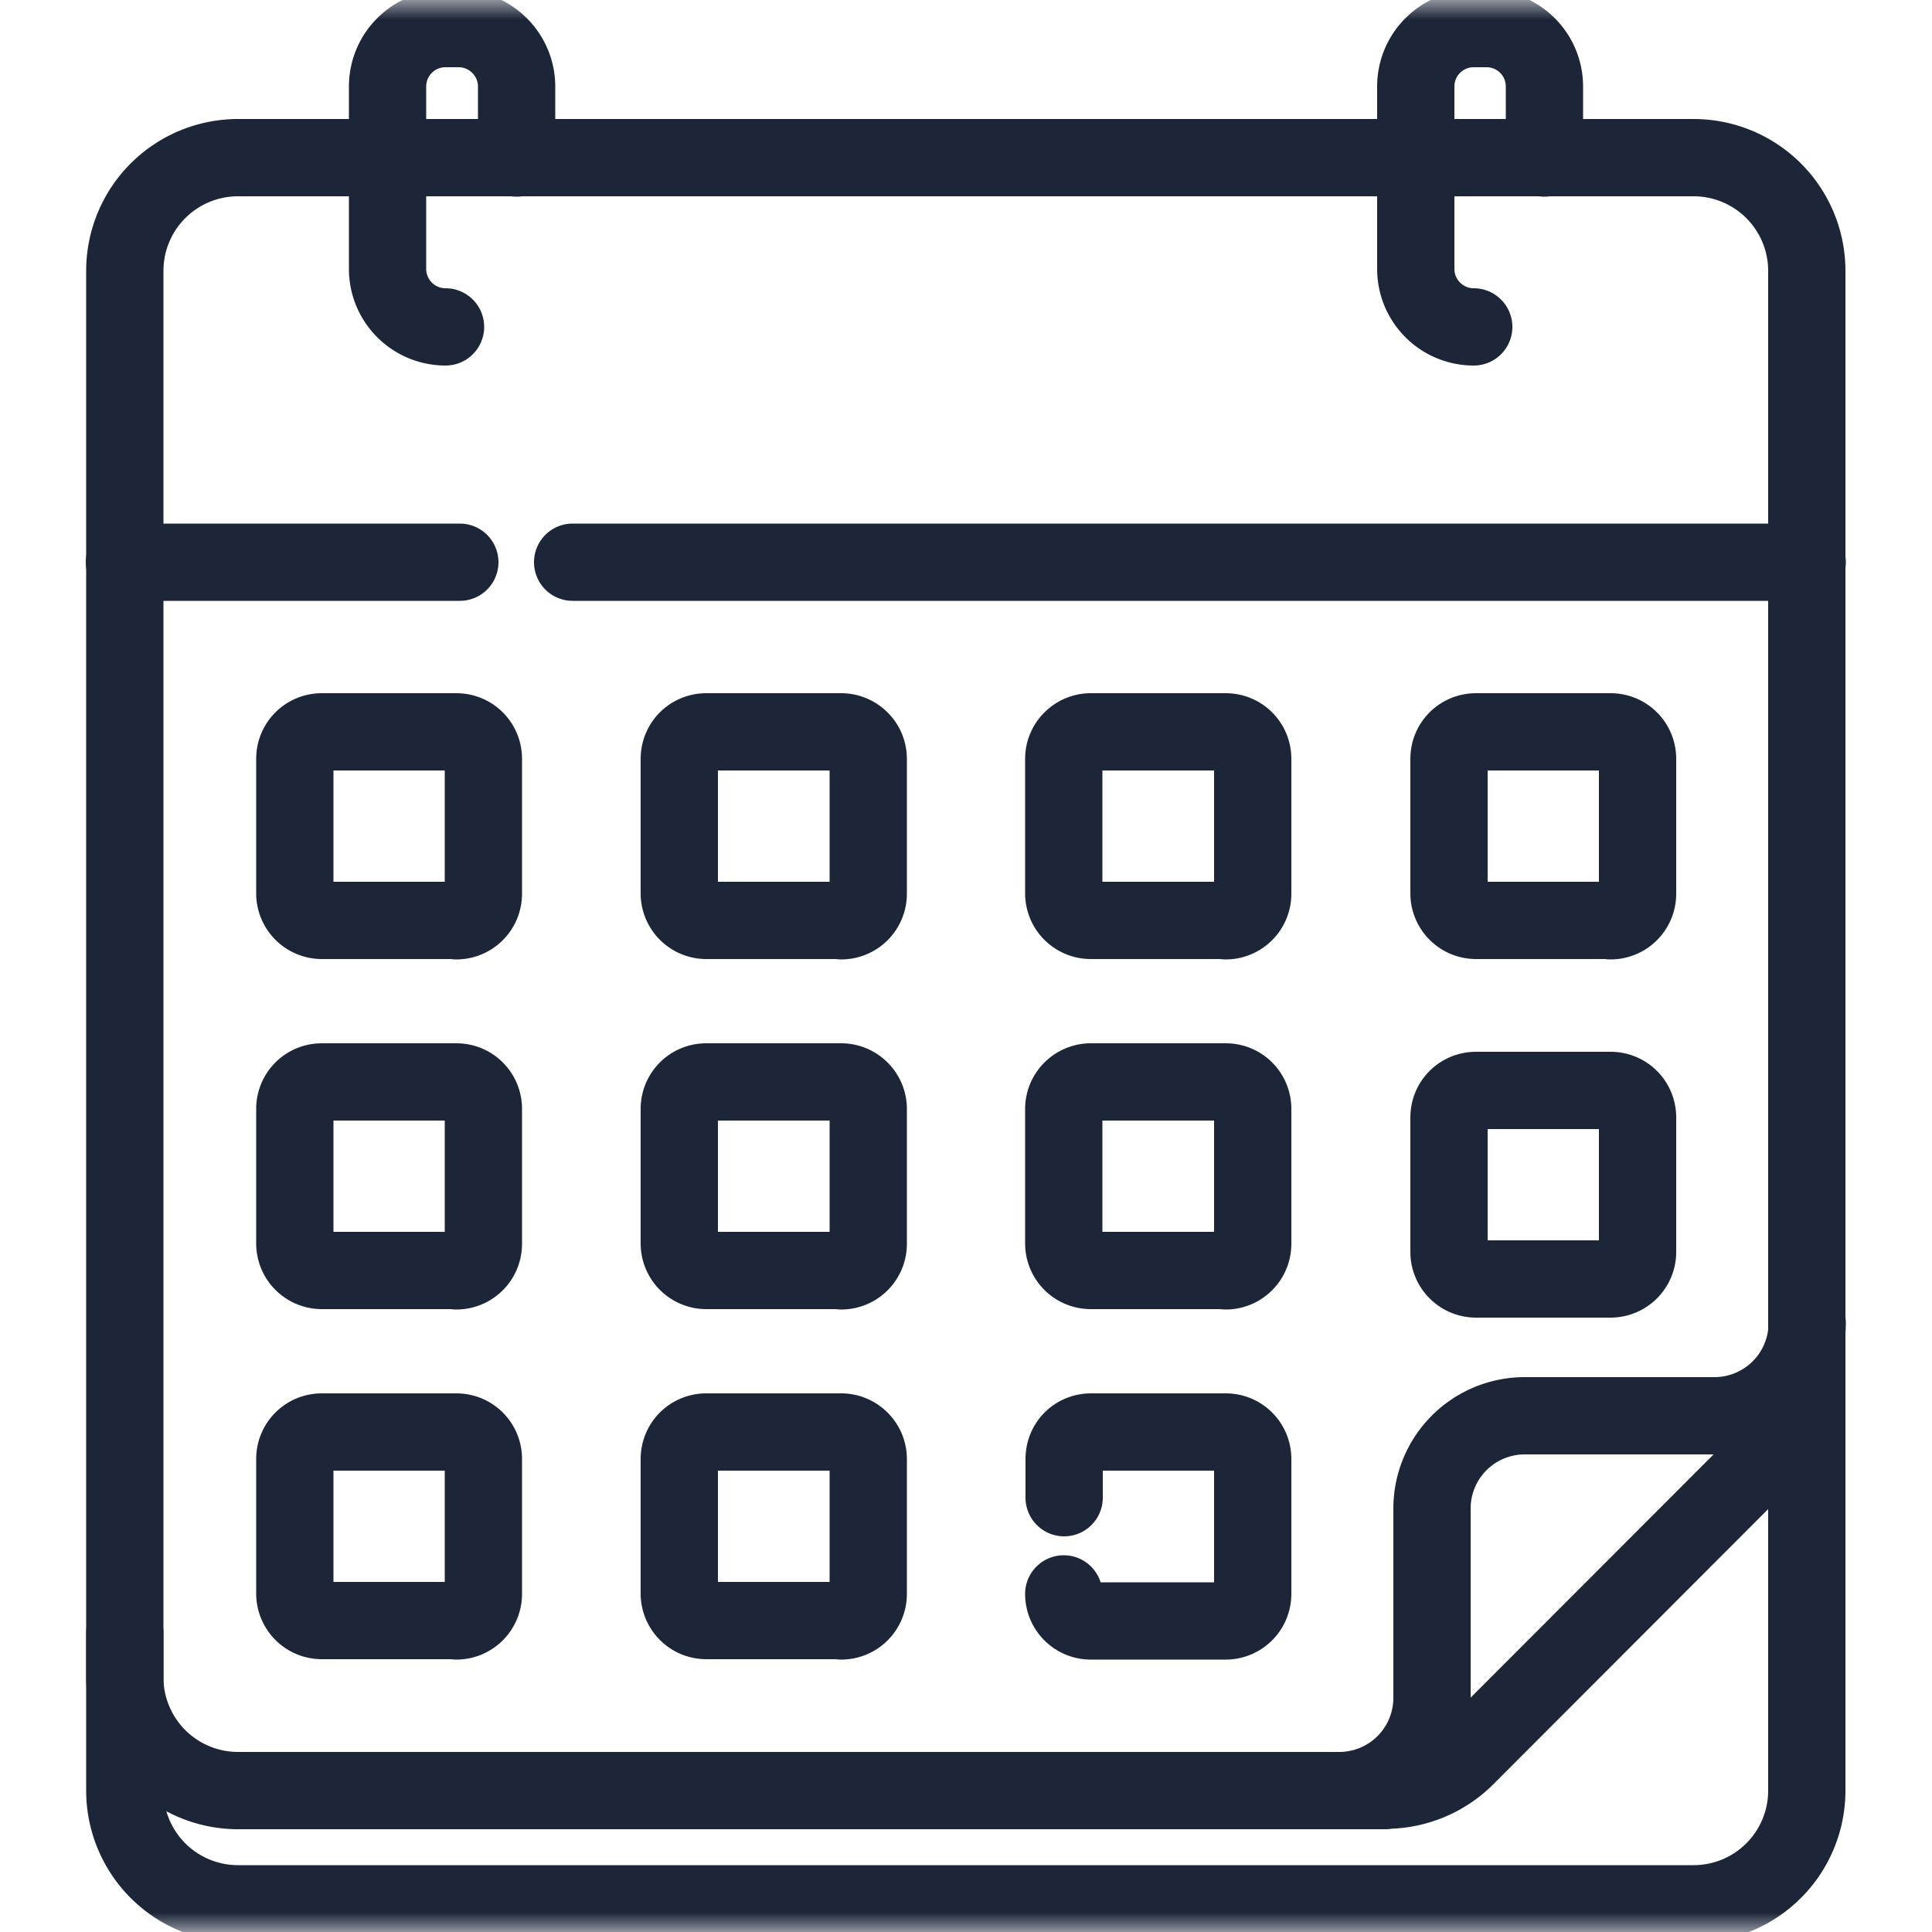
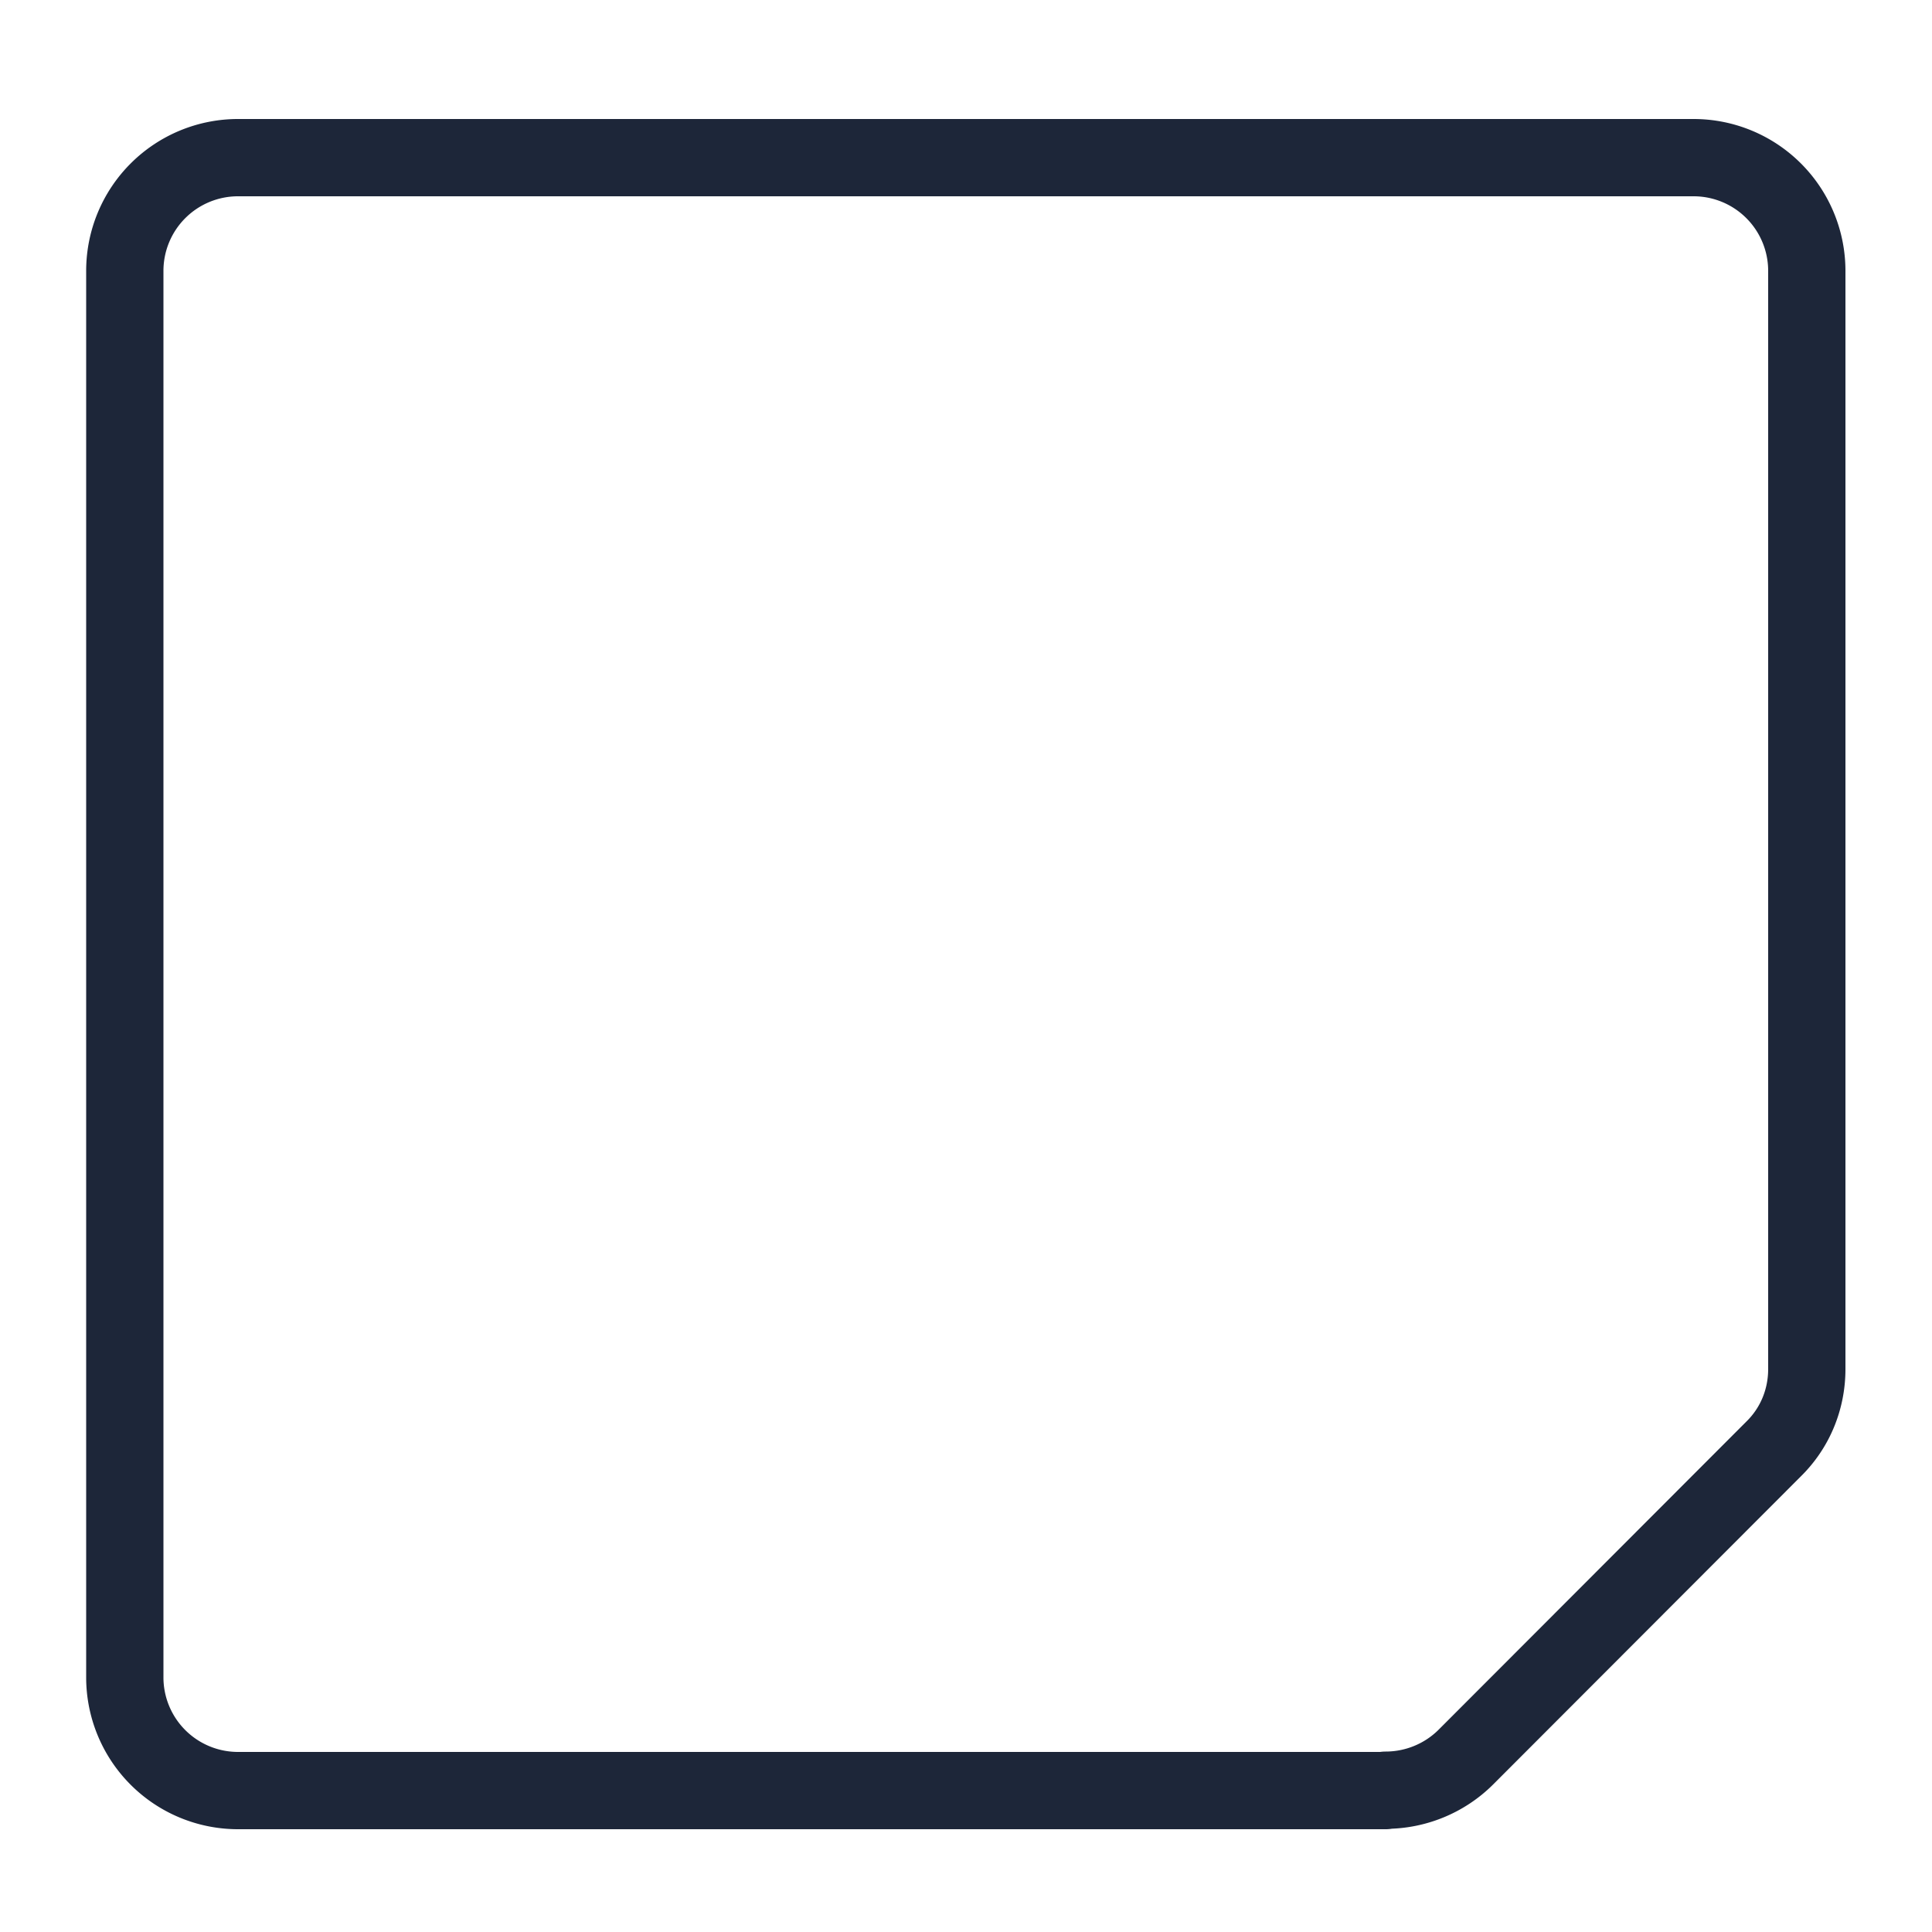
<svg xmlns="http://www.w3.org/2000/svg" width="50" height="50" fill="none" viewBox="0 0 50 50">
  <mask id="a" width="50" height="50" x="0" y="0" maskUnits="userSpaceOnUse" style="mask-type:luminance">
    <path fill="#fff" stroke="#fff" stroke-width="2" d="M49 49V1H1v48z" />
  </mask>
  <g stroke="#1d2639" stroke-linecap="round" stroke-linejoin="round" stroke-miterlimit="10" stroke-width="2" mask="url(#a)">
-     <path d="M46.76 34.35v11.99a2.93 2.93 0 0 1-2.93 2.93H6.16a2.93 2.93 0 0 1-2.93-2.93v-4.08" />
    <path d="M35.86 46.34H6.16a2.93 2.93 0 0 1-2.93-2.94V7.01a2.93 2.93 0 0 1 2.94-2.93h37.66A2.93 2.93 0 0 1 46.76 7v28.43c0 .78-.3 1.52-.86 2.07l-7.96 7.97c-.55.55-1.3.86-2.08.86" />
-     <path d="M34.66 46.34a2.4 2.4 0 0 0 2.4-2.4v-4.9a2.4 2.4 0 0 1 2.41-2.4h4.9a2.4 2.4 0 0 0 2.4-2.4M11.9 14.55H3.22m43.55 0H14.82m-3.29-6.09a1.5 1.5 0 0 1-1.5-1.5V2.24c0-.83.67-1.5 1.5-1.5h.34c.82 0 1.5.67 1.5 1.5v1.85m24.77 4.37a1.5 1.5 0 0 1-1.5-1.5V2.24c0-.83.67-1.5 1.5-1.5h.33c.83 0 1.5.67 1.5 1.5v1.85M11.81 23.82H8.33a.7.7 0 0 1-.7-.7v-3.48c0-.39.31-.7.7-.7h3.48c.39 0 .7.31.7.7v3.49a.7.7 0 0 1-.7.7m9.96-.01h-3.49a.7.7 0 0 1-.7-.7v-3.48c0-.39.31-.7.7-.7h3.49c.38 0 .7.31.7.7v3.49a.7.7 0 0 1-.7.7m9.95-.01h-3.49a.7.7 0 0 1-.7-.7v-3.48c0-.39.32-.7.7-.7h3.49c.39 0 .7.31.7.7v3.49a.7.7 0 0 1-.7.7m9.95-.01H38.2a.7.7 0 0 1-.7-.7v-3.48c0-.39.31-.7.7-.7h3.48c.39 0 .7.31.7.7v3.49a.7.7 0 0 1-.7.7m-29.87 9.05H8.33a.7.7 0 0 1-.7-.7V28.7c0-.39.31-.7.7-.7h3.48c.39 0 .7.31.7.7v3.49a.7.7 0 0 1-.7.7m9.96-.01h-3.49a.7.7 0 0 1-.7-.7V28.7c0-.39.31-.7.7-.7h3.49c.38 0 .7.31.7.7v3.49a.7.7 0 0 1-.7.7m9.95-.01h-3.49a.7.7 0 0 1-.7-.7V28.7c0-.39.32-.7.7-.7h3.49c.39 0 .7.31.7.7v3.49a.7.7 0 0 1-.7.7m9.95.21H38.2a.7.7 0 0 1-.7-.7v-3.48c0-.39.31-.7.7-.7h3.48c.39 0 .7.31.7.7v3.48a.7.7 0 0 1-.7.7m-29.87 8.84H8.33a.7.7 0 0 1-.7-.7v-3.48c0-.39.31-.7.7-.7h3.48c.39 0 .7.31.7.7v3.49a.7.7 0 0 1-.7.7m9.96-.01h-3.49a.7.7 0 0 1-.7-.7v-3.48c0-.39.31-.7.7-.7h3.49c.38 0 .7.31.7.7v3.49a.7.7 0 0 1-.7.7m5.77-3.19v-1c0-.39.3-.7.7-.7h3.48c.39 0 .7.31.7.7v3.49a.7.7 0 0 1-.7.7h-3.49a.7.7 0 0 1-.7-.7" />
  </g>
</svg>